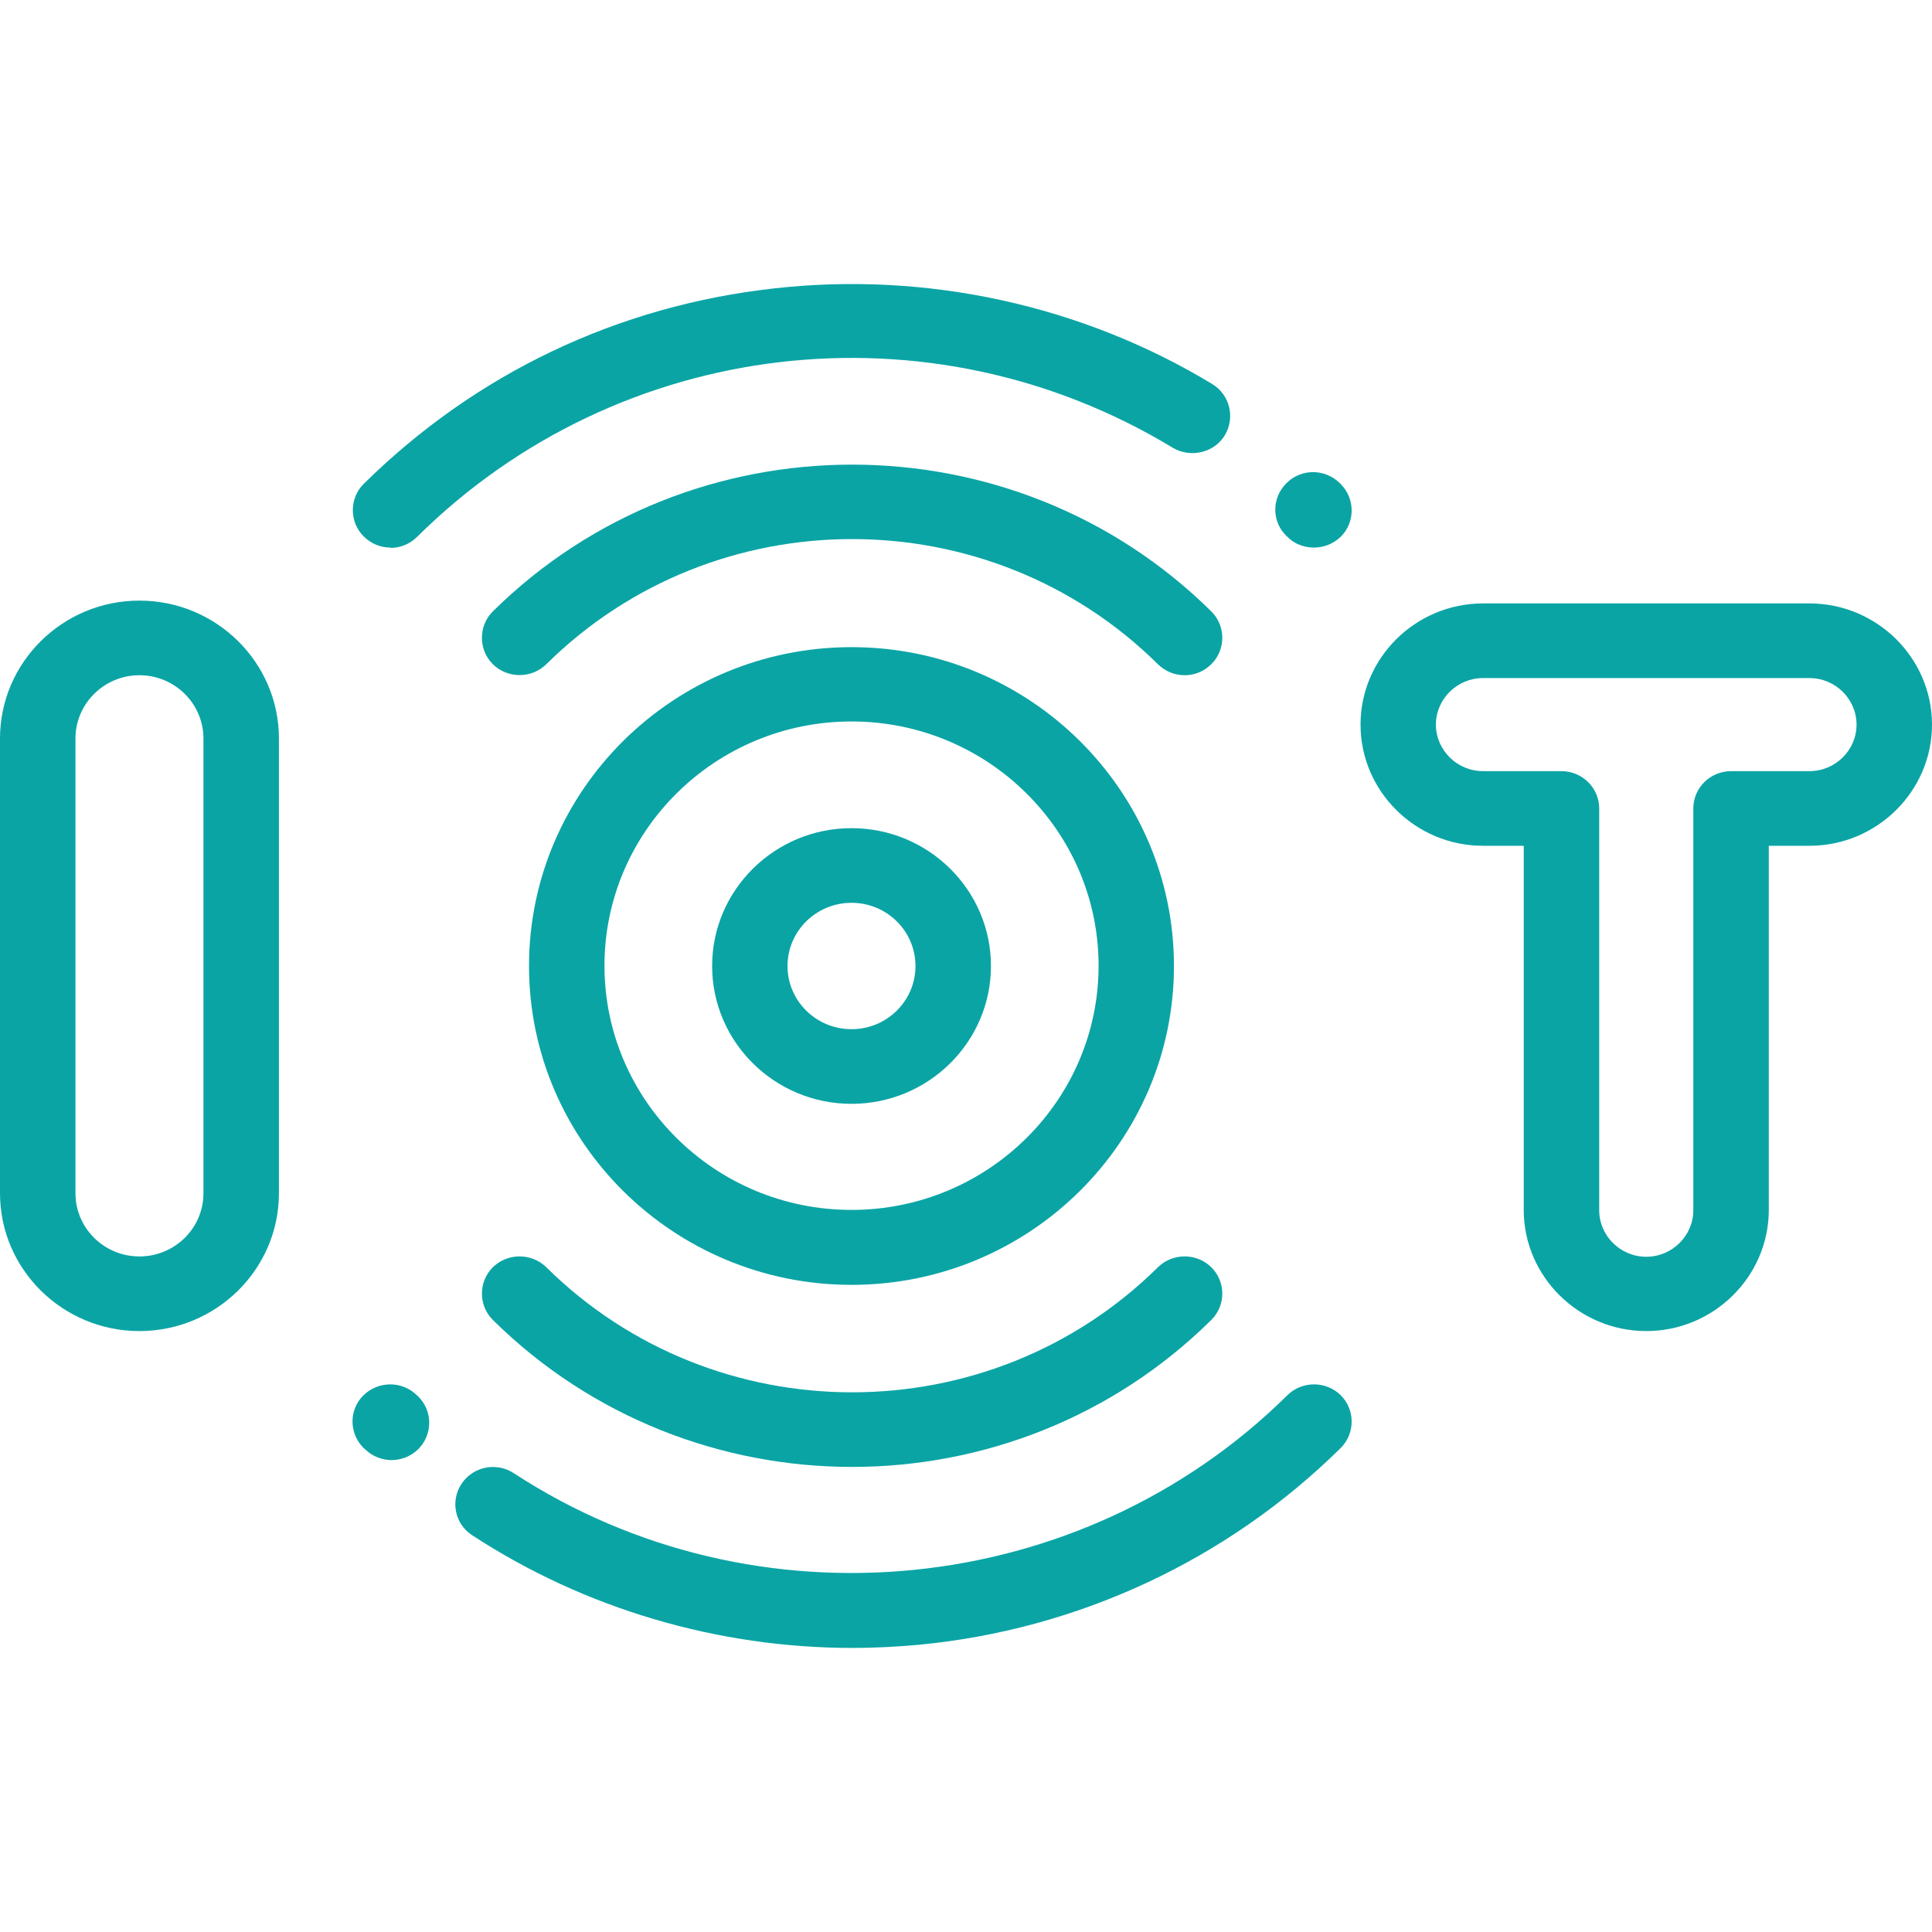
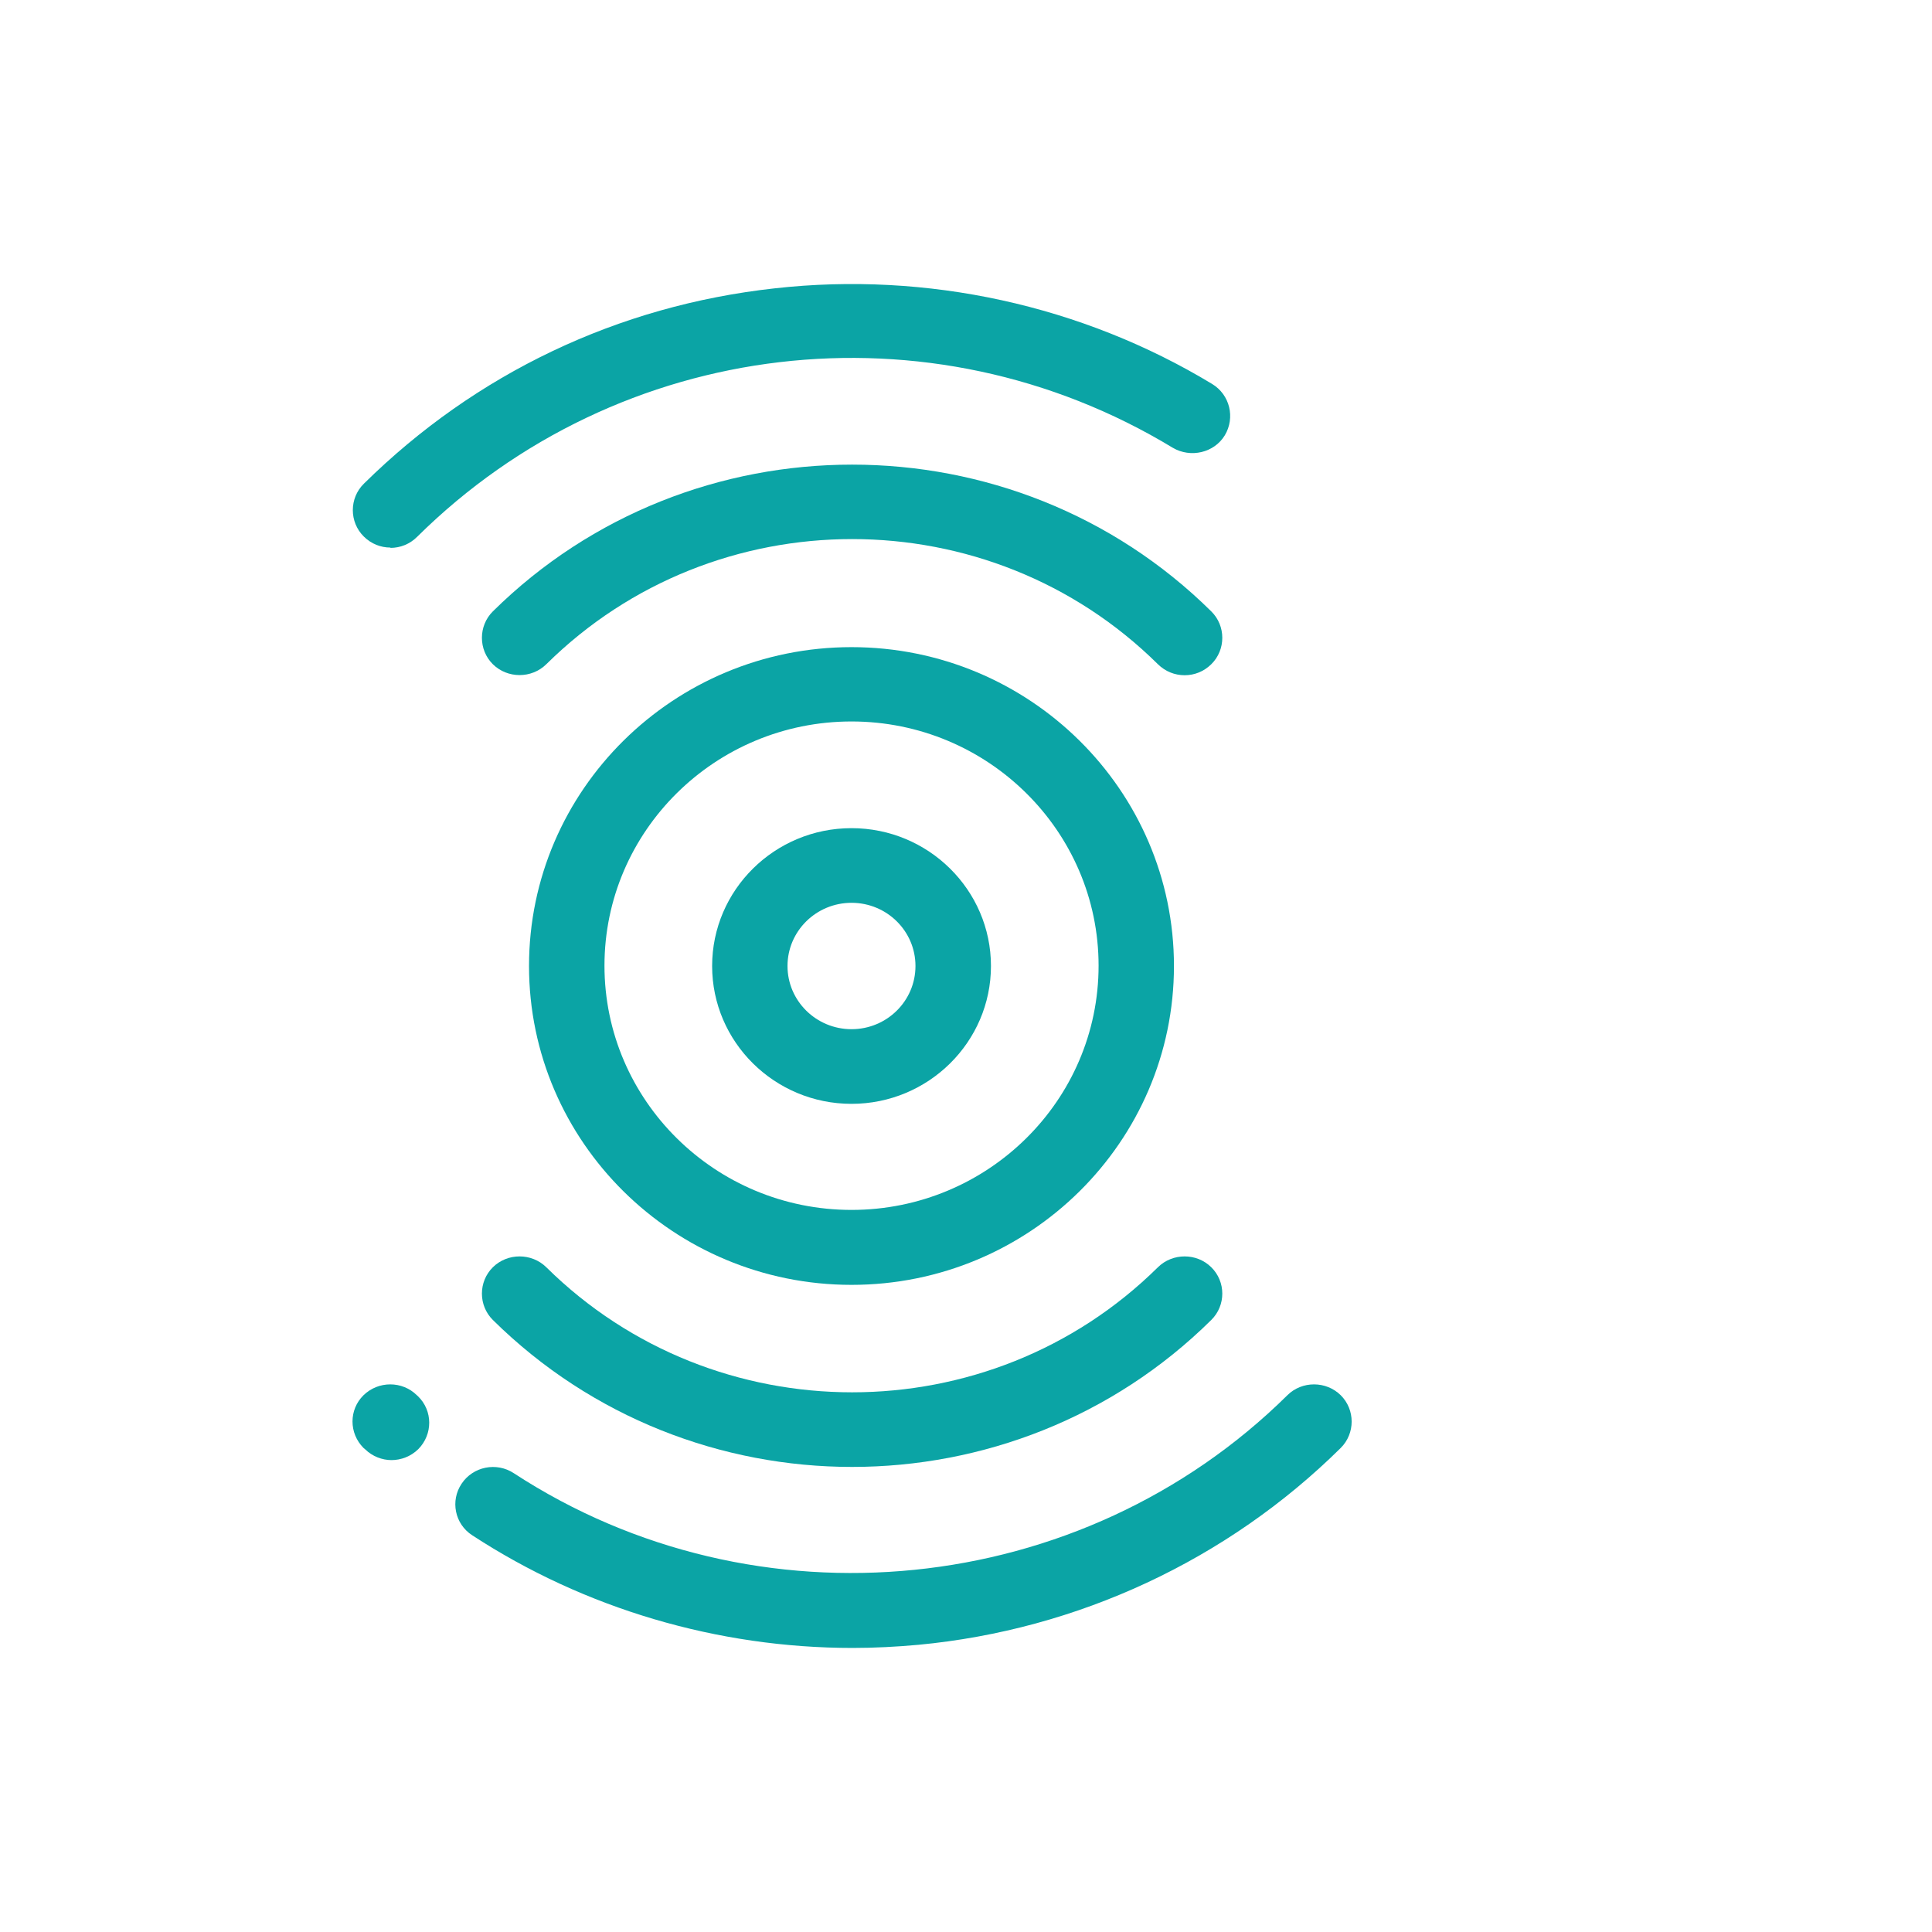
<svg xmlns="http://www.w3.org/2000/svg" width="72px" height="72px" viewBox="0 0 72 51" version="1.1">
  <g id="surface1">
    <path style=" stroke:none;fill-rule:nonzero;fill:rgb(4.314%,64.314%,64.706%);fill-opacity:1;" d="M 44.148 14.664 C 43.785 14.664 43.43 14.527 43.152 14.254 C 36.867 8.035 26.645 8.035 20.359 14.254 C 19.812 14.793 18.914 14.793 18.367 14.254 C 17.824 13.715 17.824 12.824 18.367 12.285 C 25.746 4.992 37.766 4.992 45.141 12.285 C 45.688 12.824 45.688 13.715 45.141 14.254 C 44.863 14.527 44.512 14.664 44.148 14.664 Z M 44.148 14.664 " />
-     <path style=" stroke:none;fill-rule:nonzero;fill:rgb(4.314%,64.314%,64.706%);fill-opacity:1;" d="M 48.957 9.906 C 48.594 9.906 48.23 9.77 47.965 9.496 L 47.941 9.473 C 47.387 8.934 47.387 8.059 47.941 7.508 C 48.488 6.957 49.375 6.957 49.934 7.508 L 49.965 7.539 C 50.508 8.09 50.508 8.965 49.965 9.504 C 49.688 9.77 49.332 9.906 48.969 9.906 Z M 48.957 9.906 " />
    <path style=" stroke:none;fill-rule:nonzero;fill:rgb(4.314%,64.314%,64.706%);fill-opacity:1;" d="M 14.551 9.906 C 14.188 9.906 13.836 9.77 13.559 9.496 C 13.012 8.957 13.012 8.066 13.559 7.527 C 17.727 3.418 23.02 0.891 28.867 0.246 C 34.547 -0.391 40.332 0.879 45.172 3.809 C 45.836 4.211 46.039 5.066 45.645 5.723 C 45.25 6.375 44.371 6.578 43.707 6.188 C 34.652 0.699 23.062 2.062 15.547 9.504 C 15.27 9.781 14.914 9.918 14.551 9.918 Z M 14.551 9.906 " />
    <path style=" stroke:none;fill-rule:nonzero;fill:rgb(4.314%,64.314%,64.706%);fill-opacity:1;" d="M 31.754 44.168 C 26.91 44.168 22.059 42.34 18.367 38.691 C 17.824 38.152 17.824 37.266 18.367 36.727 C 18.914 36.188 19.812 36.188 20.359 36.727 C 26.645 42.941 36.867 42.941 43.152 36.727 C 43.699 36.188 44.598 36.188 45.141 36.727 C 45.688 37.266 45.688 38.152 45.141 38.691 C 41.453 42.34 36.598 44.168 31.754 44.168 Z M 31.754 44.168 " />
    <path style=" stroke:none;fill-rule:nonzero;fill:rgb(4.314%,64.314%,64.706%);fill-opacity:1;" d="M 31.777 50.914 C 26.75 50.914 21.789 49.453 17.598 46.715 C 16.945 46.293 16.777 45.426 17.203 44.793 C 17.633 44.148 18.508 43.98 19.148 44.402 C 28.184 50.301 40.309 49.074 47.977 41.496 C 48.52 40.957 49.418 40.957 49.965 41.496 C 50.508 42.035 50.508 42.922 49.965 43.461 C 45.742 47.637 40.16 50.238 34.227 50.797 C 33.414 50.871 32.59 50.914 31.777 50.914 Z M 31.777 50.914 " />
    <path style=" stroke:none;fill-rule:nonzero;fill:rgb(4.314%,64.314%,64.706%);fill-opacity:1;" d="M 14.594 43.914 C 14.242 43.914 13.879 43.777 13.609 43.512 L 13.547 43.461 C 13 42.91 13 42.035 13.547 41.496 C 14.102 40.957 14.988 40.957 15.535 41.496 L 15.578 41.535 C 16.133 42.074 16.133 42.953 15.59 43.504 C 15.312 43.777 14.949 43.914 14.582 43.914 Z M 14.594 43.914 " />
    <path style=" stroke:none;fill-rule:nonzero;fill:rgb(4.314%,64.314%,64.706%);fill-opacity:1;" d="M 31.734 30.637 C 28.867 30.637 26.539 28.332 26.539 25.5 C 26.539 22.668 28.867 20.363 31.734 20.363 C 34.598 20.363 36.93 22.668 36.93 25.5 C 36.93 28.332 34.598 30.637 31.734 30.637 Z M 31.734 23.145 C 30.418 23.145 29.348 24.199 29.348 25.5 C 29.348 26.801 30.418 27.855 31.734 27.855 C 33.051 27.855 34.117 26.801 34.117 25.5 C 34.117 24.199 33.051 23.145 31.734 23.145 Z M 31.734 23.145 " />
-     <path style=" stroke:none;fill-rule:nonzero;fill:rgb(4.314%,64.314%,64.706%);fill-opacity:1;" d="M 5.195 39.105 C 2.332 39.105 0 36.801 0 33.969 L 0 17.023 C 0 14.188 2.332 11.883 5.195 11.883 C 8.062 11.883 10.395 14.188 10.395 17.023 L 10.395 33.969 C 10.395 36.801 8.062 39.105 5.195 39.105 Z M 5.195 14.664 C 3.883 14.664 2.812 15.723 2.812 17.023 L 2.812 33.969 C 2.812 35.27 3.883 36.324 5.195 36.324 C 6.512 36.324 7.582 35.27 7.582 33.969 L 7.582 17.023 C 7.582 15.723 6.512 14.664 5.195 14.664 Z M 5.195 14.664 " />
-     <path style=" stroke:none;fill-rule:nonzero;fill:rgb(4.314%,64.314%,64.706%);fill-opacity:1;" d="M 61.352 39.105 C 58.84 39.105 56.785 37.074 56.785 34.59 L 56.785 21.02 L 55.266 21.02 C 52.754 21.02 50.703 18.988 50.703 16.504 C 50.703 14.02 52.754 11.988 55.266 11.988 L 67.434 11.988 C 69.945 11.988 72 14.02 72 16.504 C 72 18.988 69.945 21.02 67.434 21.02 L 65.918 21.02 L 65.918 34.59 C 65.918 37.074 63.863 39.105 61.352 39.105 Z M 55.266 14.77 C 54.305 14.77 53.512 15.551 53.512 16.504 C 53.512 17.457 54.305 18.238 55.266 18.238 L 58.188 18.238 C 58.965 18.238 59.598 18.859 59.598 19.633 L 59.598 34.602 C 59.598 35.555 60.387 36.336 61.352 36.336 C 62.312 36.336 63.105 35.555 63.105 34.602 L 63.105 19.633 C 63.105 18.859 63.734 18.238 64.516 18.238 L 67.434 18.238 C 68.398 18.238 69.188 17.457 69.188 16.504 C 69.188 15.551 68.398 14.77 67.434 14.77 Z M 55.266 14.77 " />
    <path style=" stroke:none;fill-rule:nonzero;fill:rgb(4.314%,64.314%,64.706%);fill-opacity:1;" d="M 31.734 37.383 C 25.105 37.383 19.715 32.055 19.715 25.5 C 19.715 18.945 25.105 13.617 31.734 13.617 C 38.363 13.617 43.75 18.945 43.75 25.5 C 43.75 32.055 38.363 37.383 31.734 37.383 Z M 31.734 16.387 C 26.656 16.387 22.527 20.469 22.527 25.488 C 22.527 30.512 26.656 34.59 31.734 34.59 C 36.812 34.59 40.941 30.512 40.941 25.488 C 40.941 20.469 36.812 16.387 31.734 16.387 Z M 31.734 16.387 " />
  </g>
</svg>